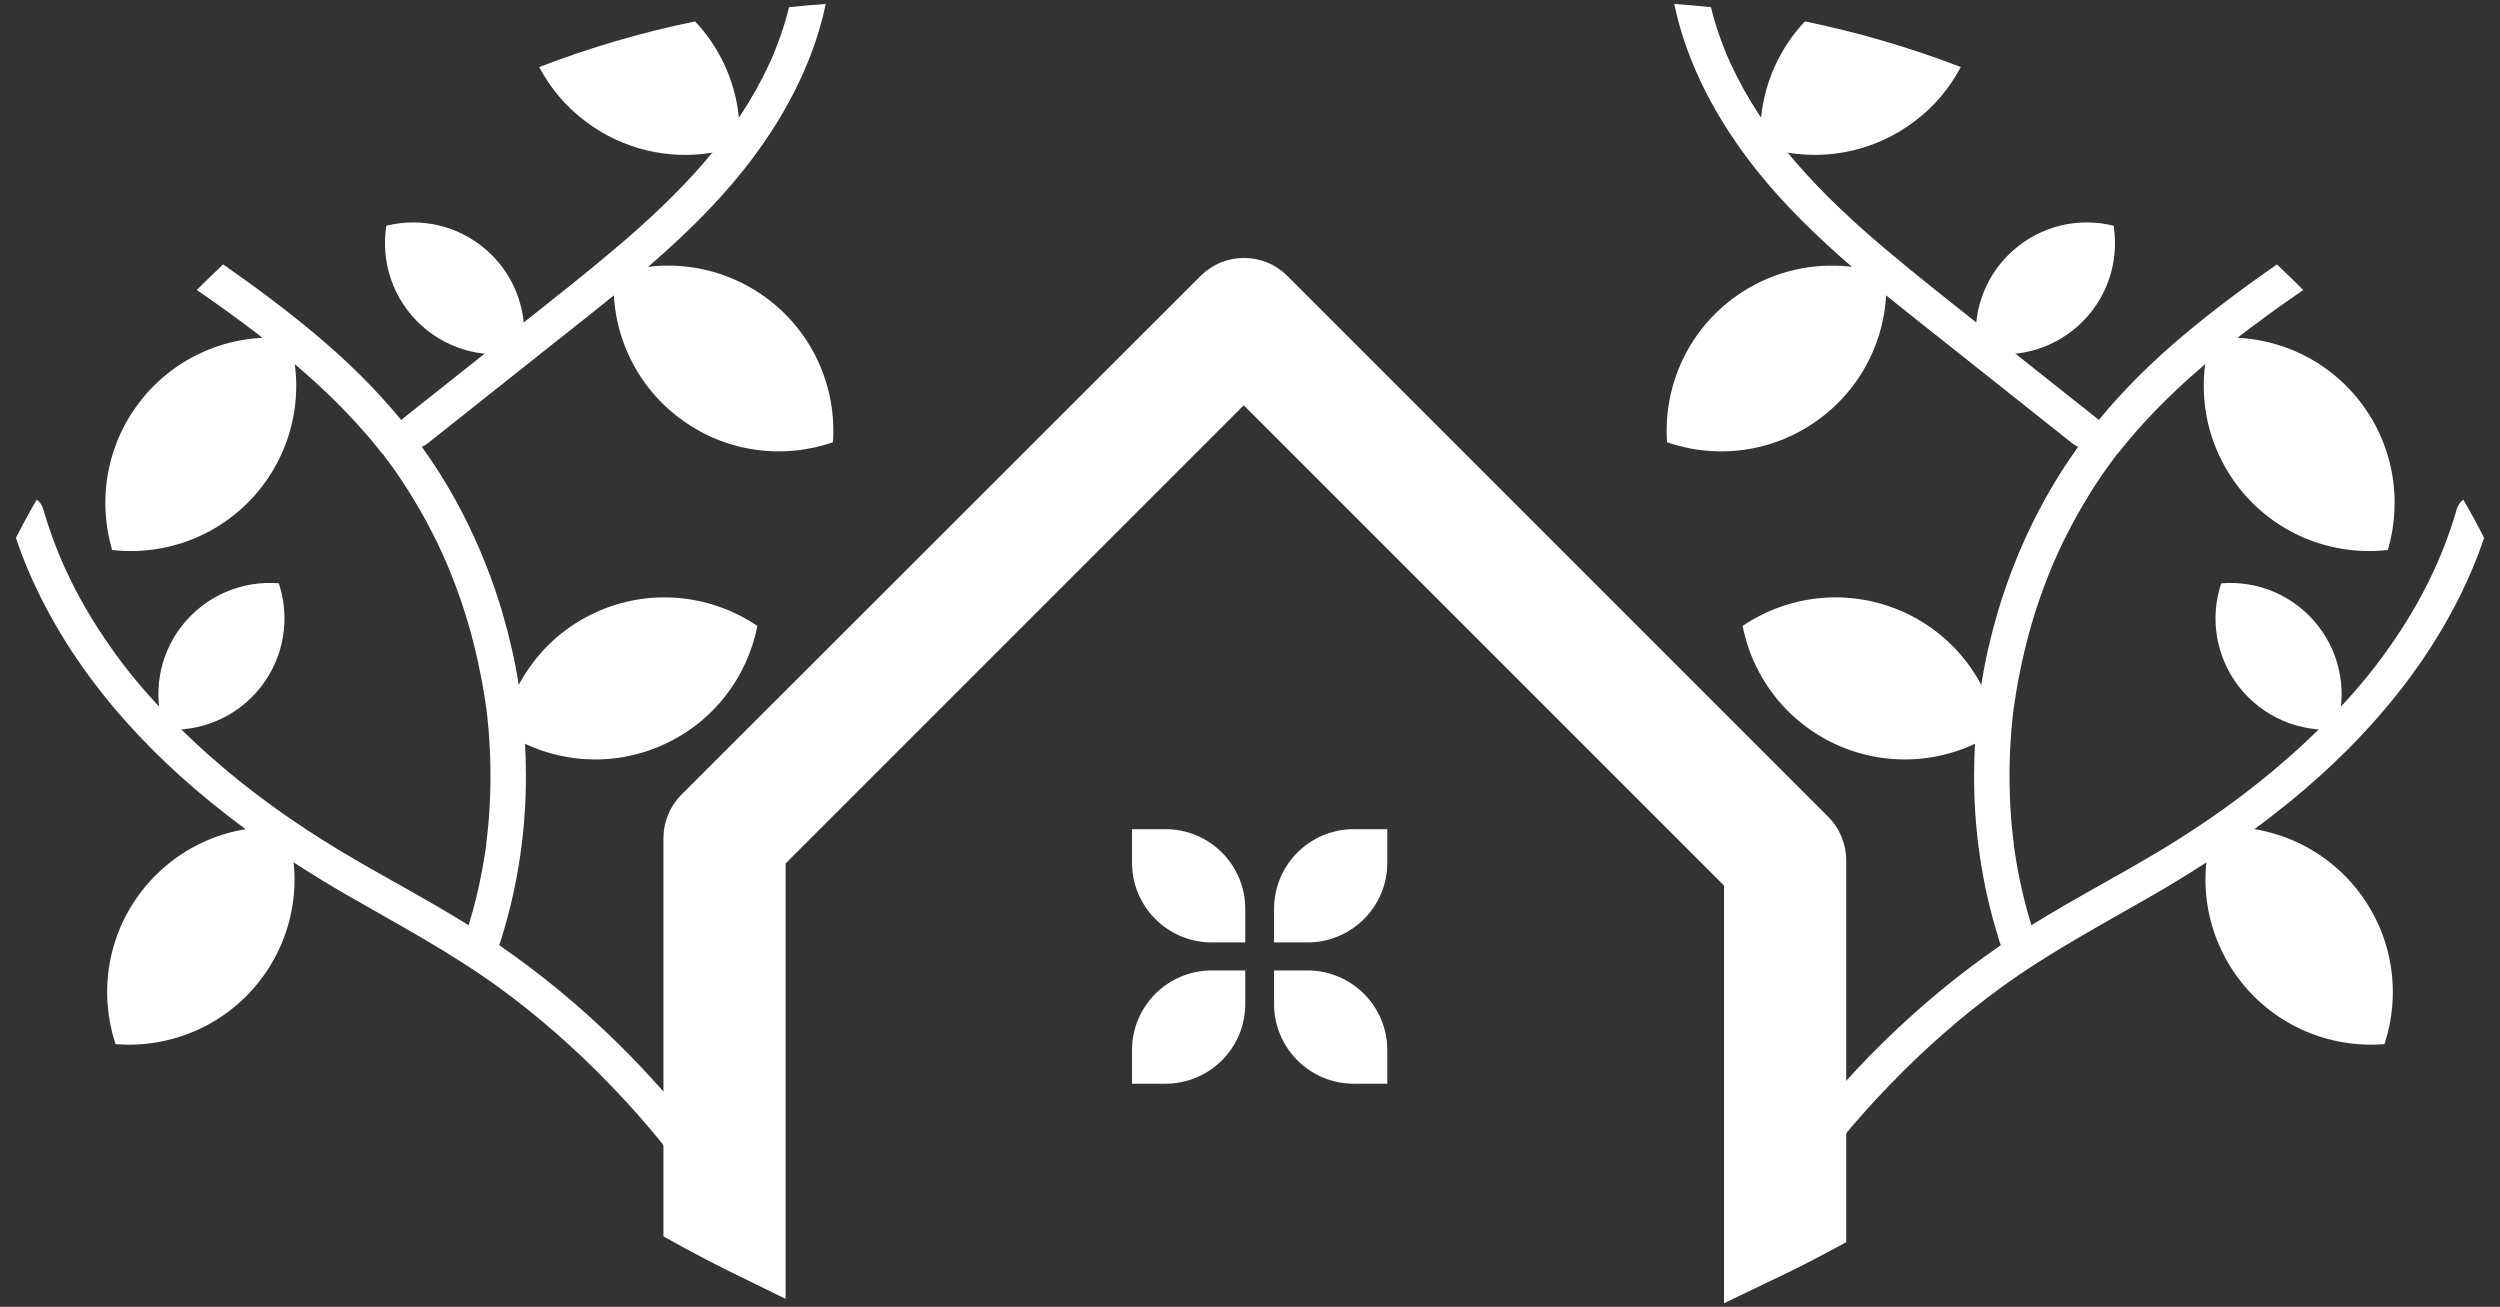
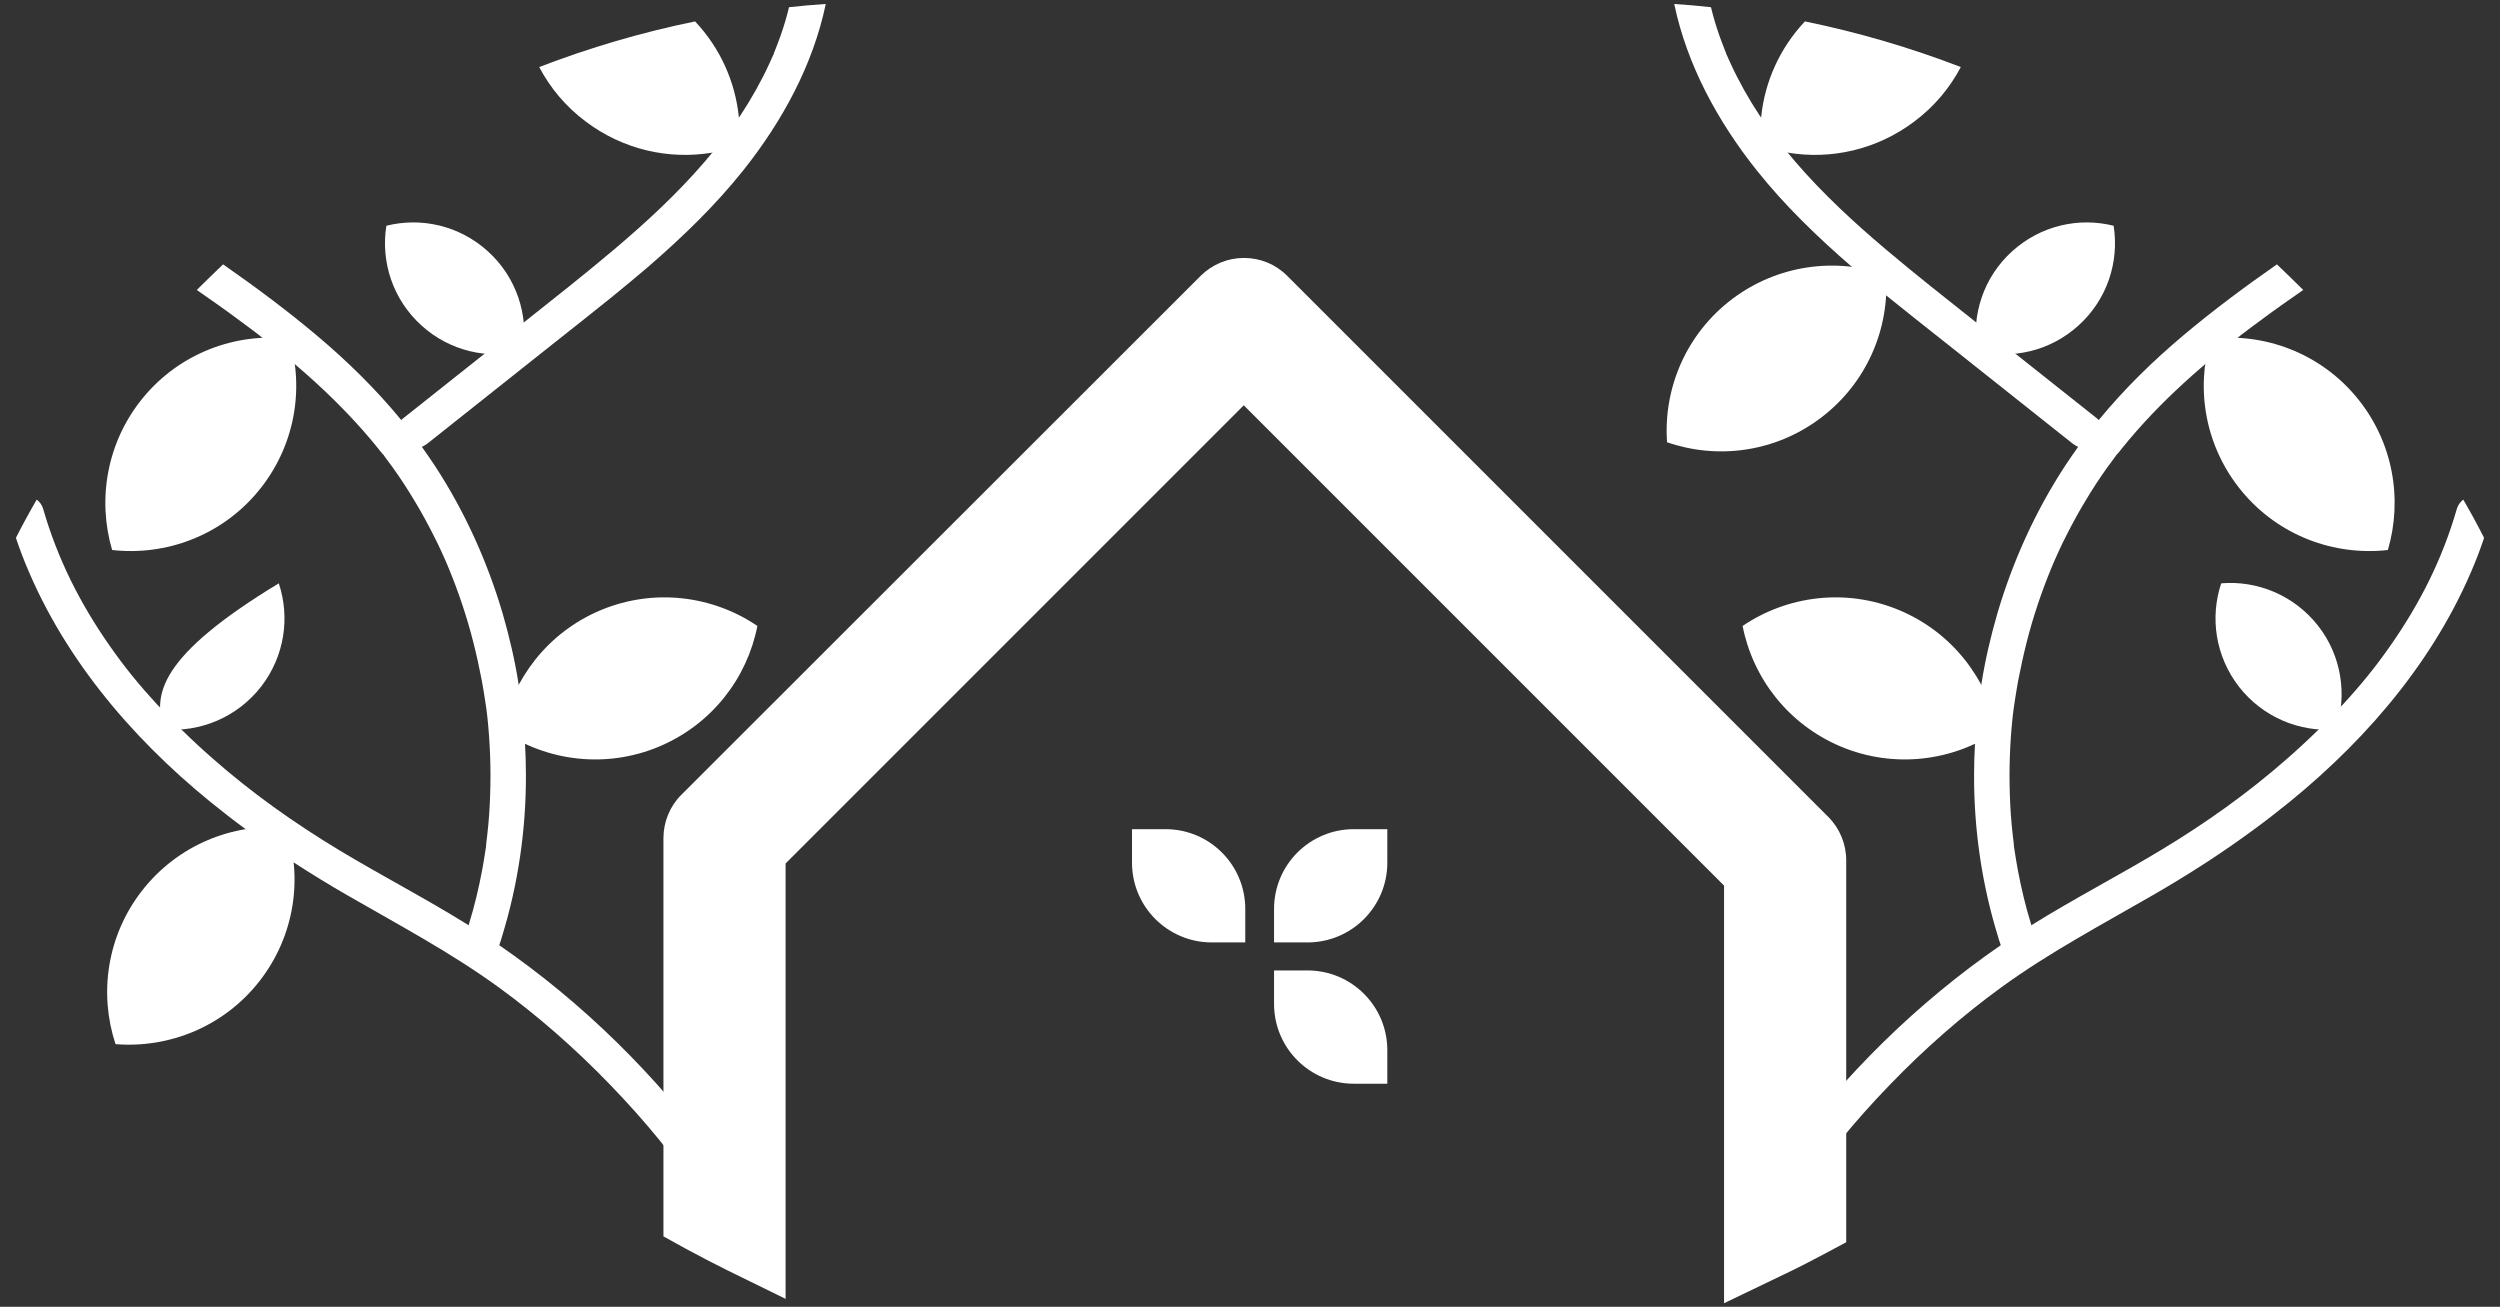
<svg xmlns="http://www.w3.org/2000/svg" version="1.1" id="Layer_1" x="0px" y="0px" viewBox="0 0 132 69" style="enable-background:new 0 0 132 69;" xml:space="preserve">
  <rect x="0" y="0" width="132" height="69" fill="#333333" stroke="none" />
  <style type="text/css">
	.st0{fill:#FFFFFF;}
</style>
  <g>
    <g>
      <path class="st0" d="M103.53,3.54c-0.58,1.1-1.4,2.09-2.46,2.88c-1.98,1.49-4.4,2.02-6.67,1.64c-0.49-0.08-0.97-0.2-1.44-0.36    c-0.03-0.51-0.02-1.02,0.03-1.53c0.19-1.85,0.98-3.63,2.31-5.04C98.13,1.71,100.88,2.52,103.53,3.54z" />
      <g>
        <path class="st0" d="M131.16,28.4c-0.1,0.29-0.2,0.58-0.31,0.87c-2,5.21-5.67,9.58-9.97,13.08c-0.61,0.49-1.22,0.97-1.85,1.43     c-0.83,0.61-1.68,1.2-2.54,1.76c-0.93,0.6-1.87,1.18-2.83,1.73c-2.7,1.56-5.46,3.02-7.99,4.86c-2.04,1.48-4.06,3.25-5.88,5.14     c-1.88,1.94-3.48,3.91-4.97,6.09c-0.49,0.72-0.96,1.45-1.41,2.19c-0.05,0.07-0.09,0.15-0.13,0.22c-0.28,0.46-0.55,0.92-0.81,1.39     l-1.35-1.35c0.26-0.47,0.54-0.93,0.82-1.39c0.05-0.07,0.09-0.15,0.14-0.22c0.66-1.06,1.37-2.1,2.11-3.11     c3.18-4.33,7.03-8.14,11.46-11.19c0,0,0,0,0,0c0.05-0.04,0.11-0.07,0.16-0.11c0.48-0.33,0.96-0.64,1.45-0.94     c2.23-1.39,4.57-2.6,6.83-3.96c2.4-1.45,4.61-3.02,6.68-4.84c0.56-0.49,1.11-1,1.64-1.52l0,0c0.41-0.4,0.8-0.81,1.19-1.23l0,0     c0.04-0.04,0.08-0.08,0.12-0.12c0.94-1.02,1.72-1.98,2.48-3.07c1.59-2.27,2.77-4.63,3.52-7.24c0.06-0.2,0.18-0.37,0.34-0.49     C130.44,27.03,130.81,27.71,131.16,28.4z" />
      </g>
      <g>
        <path class="st0" d="M118.24,17.75c0,0,0.01-0.01,0.01-0.01C118.25,17.74,118.25,17.75,118.24,17.75L118.24,17.75z" />
        <polygon class="st0" points="118.26,17.74 118.26,17.74 118.26,17.74    " />
        <path class="st0" d="M121.61,15.31c-0.78,0.54-1.55,1.08-2.31,1.65c-0.32,0.23-0.63,0.47-0.95,0.71     c-0.03,0.02-0.06,0.05-0.09,0.07c0,0,0,0,0,0c0,0-0.01,0.01-0.01,0.01c0,0-0.01,0.01-0.02,0.02c0,0-0.01,0.01-0.01,0.01     c-0.01,0.01-0.02,0.02-0.03,0.02c-0.02,0.01-0.03,0.02-0.05,0.04c-0.05,0.04-0.11,0.09-0.17,0.13c-0.14,0.11-0.28,0.22-0.43,0.34     c-0.38,0.3-0.75,0.6-1.11,0.92c-0.23,0.2-0.46,0.4-0.69,0.6c-1.18,1.05-2.3,2.17-3.32,3.38c-0.11,0.13-0.22,0.27-0.33,0.4     c-0.05,0.06-0.1,0.12-0.15,0.19c-0.03,0.04-0.07,0.08-0.1,0.12c0,0,0,0,0,0c0,0,0,0-0.01,0.01v0l0,0c0,0-0.01,0.01-0.01,0.02     c0,0,0,0,0,0c0,0,0,0-0.01,0c0,0,0,0,0,0c0,0,0,0.01-0.01,0.01c0,0,0,0,0,0v0c-0.01,0.02-0.02,0.03-0.03,0.03     c-0.02,0.03-0.05,0.06-0.07,0.1c-0.05,0.06-0.1,0.13-0.14,0.19c-0.1,0.14-0.21,0.28-0.31,0.42c-0.4,0.56-0.78,1.14-1.13,1.73     c-0.36,0.59-0.69,1.2-1,1.81c-0.16,0.31-0.31,0.62-0.45,0.93c-0.07,0.16-0.14,0.31-0.21,0.47c-0.04,0.08-0.07,0.17-0.11,0.26v0     c0,0,0,0.01-0.01,0.01v0c0,0,0,0.01,0,0.01c0,0,0,0,0,0c0,0,0,0.01,0,0.01c0,0,0,0,0,0c0,0.01-0.01,0.02-0.02,0.04     c-0.53,1.28-0.97,2.59-1.31,3.93c-0.17,0.67-0.32,1.35-0.45,2.03c-0.06,0.34-0.12,0.68-0.17,1.02c-0.01,0.07-0.02,0.13-0.03,0.2     c0,0,0,0.01,0,0.01c0,0,0,0.02-0.01,0.05c0,0,0-0.01,0-0.02c0,0.03-0.01,0.07,0,0.02c0,0.05-0.01,0.11-0.02,0.13     c-0.02,0.16-0.04,0.32-0.06,0.48c-0.15,1.39-0.2,2.79-0.15,4.18c0.02,0.69,0.07,1.38,0.15,2.07c0.02,0.17,0.04,0.34,0.06,0.51     c0,0.01,0,0.02,0,0.03c0,0,0,0.01,0,0.02c0,0.01,0,0.01,0,0.02c0.01,0.09,0.03,0.18,0.04,0.27c0.05,0.34,0.11,0.68,0.17,1.02     c0.18,0.96,0.41,1.92,0.7,2.86c0.12,0.38,0.24,0.76,0.37,1.14c0.17,0.49-0.2,0.99-0.65,1.14c-0.5,0.16-0.98-0.19-1.14-0.65     c-0.07-0.19-0.13-0.39-0.2-0.58c-0.05-0.13-0.09-0.27-0.13-0.41c-0.85-2.75-1.27-5.65-1.26-8.53c0-0.56,0.02-1.13,0.05-1.69     c0.06-1.02,0.17-2.04,0.33-3.06c0.2-1.28,0.49-2.53,0.85-3.77c0.81-2.75,2.01-5.4,3.58-7.8c0.23-0.35,0.47-0.69,0.71-1.03     c0.34-0.48,0.7-0.94,1.07-1.39c1.34-1.63,2.85-3.11,4.47-4.47c1.58-1.33,3.24-2.56,4.93-3.74     C120.71,14.43,121.17,14.87,121.61,15.31z" />
      </g>
      <path class="st0" d="M110.73,23.41c-0.26,0.29-0.63,0.32-0.96,0.2c-0.13-0.05-0.25-0.12-0.35-0.2c-2.22-1.76-4.43-3.52-6.65-5.28    c-1.06-0.84-2.13-1.68-3.19-2.54c-0.6-0.49-1.2-0.99-1.79-1.49c-1.81-1.57-3.54-3.23-5.03-5.1c-2.05-2.57-3.69-5.57-4.36-8.79    c0.65,0.04,1.29,0.1,1.94,0.17c0.12,0.51,0.27,1,0.44,1.49c0.1,0.27,0.2,0.55,0.31,0.82c0,0,0.02,0.06,0.04,0.1    c0,0.01,0.01,0.02,0.01,0.02c0,0,0,0,0,0.01c0,0,0,0,0,0c0,0,0,0,0,0c0,0,0,0.01,0,0.01c0,0,0,0,0,0.01    c0.02,0.03,0.03,0.07,0.05,0.1c0.06,0.13,0.12,0.27,0.18,0.4c0.44,0.96,0.96,1.88,1.54,2.76c0.02,0.03,0.04,0.06,0.06,0.08    c0.28,0.42,0.58,0.84,0.88,1.24c0.01,0.02,0.03,0.04,0.05,0.06c0,0,0.01,0.01,0.01,0.01c0,0,0,0.01,0.01,0.01l0,0c0,0,0,0,0,0    c0.04,0.05,0.07,0.09,0.11,0.14c0.09,0.11,0.17,0.22,0.26,0.32C94.34,8,94.37,8.03,94.4,8.07c0.13,0.16,0.27,0.33,0.41,0.49    c1.44,1.67,3.06,3.17,4.74,4.59c1.57,1.33,3.19,2.6,4.8,3.88c0.19,0.15,0.39,0.31,0.58,0.46c0.5,0.4,1,0.79,1.49,1.19    c1.44,1.14,2.87,2.28,4.31,3.42c0.05,0.04,0.08,0.07,0.12,0.12C111.11,22.56,111.01,23.11,110.73,23.41z" />
      <path class="st0" d="M111.6,11.92c0.3,1.89-0.33,3.89-1.86,5.27c-1.5,1.36-3.52,1.8-5.35,1.34c-0.3-1.89,0.33-3.89,1.86-5.27    C107.76,11.9,109.77,11.46,111.6,11.92z" />
-       <path class="st0" d="M125.9,55.13c-2.84,0.23-5.74-0.93-7.62-3.35c-1.85-2.39-2.27-5.43-1.39-8.09c2.84-0.23,5.74,0.93,7.62,3.35    C126.36,49.42,126.78,52.47,125.9,55.13z" />
      <path class="st0" d="M123.34,38.51c-1.91,0.16-3.86-0.63-5.13-2.26c-1.24-1.61-1.53-3.65-0.93-5.45c1.91-0.16,3.86,0.63,5.13,2.26    C123.65,34.66,123.93,36.71,123.34,38.51z" />
      <path class="st0" d="M105.48,38.59c-2.36,1.6-5.46,2.01-8.28,0.83c-2.78-1.17-4.65-3.61-5.19-6.37c2.36-1.6,5.46-2.01,8.28-0.83    C103.07,33.39,104.93,35.83,105.48,38.59z" />
      <path class="st0" d="M99.58,14.5c0.2,2.85-1.01,5.73-3.45,7.57c-2.41,1.82-5.46,2.2-8.11,1.28c-0.2-2.85,1.01-5.73,3.45-7.57    C93.88,13.97,96.93,13.59,99.58,14.5z" />
      <path class="st0" d="M126.08,29.04c-2.83,0.32-5.77-0.75-7.72-3.11c-1.92-2.33-2.44-5.35-1.64-8.05c2.83-0.32,5.77,0.75,7.72,3.11    C126.36,23.32,126.87,26.35,126.08,29.04z" />
    </g>
    <g>
      <path class="st0" d="M28.47,3.54c0.58,1.1,1.4,2.09,2.46,2.88c1.98,1.49,4.4,2.02,6.67,1.64c0.49-0.08,0.97-0.2,1.44-0.36    c0.03-0.51,0.02-1.02-0.03-1.53c-0.19-1.85-0.98-3.63-2.31-5.04C33.87,1.71,31.12,2.52,28.47,3.54z" />
      <g>
        <path class="st0" d="M0.84,28.4c0.1,0.29,0.2,0.58,0.31,0.87c2,5.21,5.67,9.58,9.97,13.08c0.61,0.49,1.22,0.97,1.85,1.43     c0.83,0.61,1.68,1.2,2.54,1.76c0.93,0.6,1.87,1.18,2.83,1.73c2.7,1.56,5.46,3.02,7.99,4.86c2.04,1.48,4.06,3.25,5.88,5.14     c1.88,1.94,3.48,3.91,4.97,6.09c0.49,0.72,0.96,1.45,1.41,2.19c0.05,0.07,0.09,0.15,0.13,0.22c0.28,0.46,0.55,0.92,0.81,1.39     l1.35-1.35c-0.26-0.47-0.54-0.93-0.82-1.39c-0.05-0.07-0.09-0.15-0.14-0.22c-0.66-1.06-1.37-2.1-2.11-3.11     c-3.18-4.33-7.03-8.14-11.46-11.19c0,0,0,0,0,0c-0.05-0.04-0.11-0.07-0.16-0.11c-0.48-0.33-0.96-0.64-1.45-0.94     c-2.23-1.39-4.57-2.6-6.83-3.96c-2.4-1.45-4.61-3.02-6.68-4.84c-0.56-0.49-1.11-1-1.64-1.52l0,0c-0.41-0.4-0.8-0.81-1.19-1.23     l0,0c-0.04-0.04-0.08-0.08-0.12-0.12c-0.94-1.02-1.72-1.98-2.48-3.07c-1.59-2.27-2.77-4.63-3.52-7.24     c-0.06-0.2-0.18-0.37-0.34-0.49C1.56,27.03,1.19,27.71,0.84,28.4z" />
      </g>
      <g>
        <path class="st0" d="M13.76,17.75c0,0-0.01-0.01-0.01-0.01C13.75,17.74,13.75,17.75,13.76,17.75L13.76,17.75z" />
        <polygon class="st0" points="13.74,17.74 13.74,17.74 13.74,17.74    " />
        <path class="st0" d="M10.39,15.31c0.78,0.54,1.55,1.08,2.31,1.65c0.32,0.23,0.63,0.47,0.95,0.71c0.03,0.02,0.06,0.05,0.09,0.07     c0,0,0,0,0,0c0,0,0.01,0.01,0.01,0.01c0,0,0.01,0.01,0.02,0.02c0,0,0.01,0.01,0.01,0.01c0.01,0.01,0.02,0.02,0.03,0.02     c0.02,0.01,0.03,0.02,0.05,0.04c0.05,0.04,0.11,0.09,0.17,0.13c0.14,0.11,0.28,0.22,0.43,0.34c0.38,0.3,0.75,0.6,1.11,0.92     c0.23,0.2,0.46,0.4,0.69,0.6c1.18,1.05,2.3,2.17,3.32,3.38c0.11,0.13,0.22,0.27,0.33,0.4c0.05,0.06,0.1,0.12,0.15,0.19     c0.03,0.04,0.07,0.08,0.1,0.12c0,0,0,0,0,0c0,0,0,0,0.01,0.01v0l0,0c0,0,0.01,0.01,0.01,0.02c0,0,0,0,0,0c0,0,0,0,0.01,0     c0,0,0,0,0,0c0,0,0,0.01,0.01,0.01c0,0,0,0,0,0v0c0.01,0.02,0.02,0.03,0.03,0.03c0.02,0.03,0.05,0.06,0.07,0.1     c0.05,0.06,0.1,0.13,0.14,0.19c0.1,0.14,0.21,0.28,0.31,0.42c0.4,0.56,0.78,1.14,1.13,1.73c0.36,0.59,0.69,1.2,1,1.81     c0.16,0.31,0.31,0.62,0.45,0.93c0.07,0.16,0.14,0.31,0.21,0.47c0.04,0.08,0.07,0.17,0.11,0.26v0c0,0,0,0.01,0.01,0.01v0     c0,0,0,0.01,0,0.01c0,0,0,0,0,0c0,0,0,0.01,0,0.01c0,0,0,0,0,0c0,0.01,0.01,0.02,0.02,0.04c0.53,1.28,0.97,2.59,1.31,3.93     c0.17,0.67,0.32,1.35,0.45,2.03c0.06,0.34,0.12,0.68,0.17,1.02c0.01,0.07,0.02,0.13,0.03,0.2c0,0,0,0.01,0,0.01     c0,0,0,0.02,0.01,0.05c0,0,0-0.01,0-0.02c0,0.03,0.01,0.07,0,0.02c0,0.05,0.01,0.11,0.02,0.13c0.02,0.16,0.04,0.32,0.06,0.48     c0.15,1.39,0.2,2.79,0.15,4.18c-0.02,0.69-0.07,1.38-0.15,2.07c-0.02,0.17-0.04,0.34-0.06,0.51c0,0.01,0,0.02,0,0.03     c0,0,0,0.01,0,0.02c0,0.01,0,0.01,0,0.02c-0.01,0.09-0.03,0.18-0.04,0.27c-0.05,0.34-0.11,0.68-0.17,1.02     c-0.18,0.96-0.41,1.92-0.7,2.86c-0.12,0.38-0.24,0.76-0.37,1.14c-0.17,0.49,0.2,0.99,0.65,1.14c0.5,0.16,0.98-0.19,1.14-0.65     c0.07-0.19,0.13-0.39,0.2-0.58c0.05-0.13,0.09-0.27,0.13-0.41c0.85-2.75,1.27-5.65,1.26-8.53c0-0.56-0.02-1.13-0.05-1.69     c-0.06-1.02-0.17-2.04-0.33-3.06c-0.2-1.28-0.49-2.53-0.85-3.77c-0.81-2.75-2.01-5.4-3.58-7.8c-0.23-0.35-0.47-0.69-0.71-1.03     c-0.34-0.48-0.7-0.94-1.07-1.39c-1.34-1.63-2.85-3.11-4.47-4.47c-1.58-1.33-3.24-2.56-4.93-3.74     C11.29,14.43,10.83,14.87,10.39,15.31z" />
      </g>
      <path class="st0" d="M21.27,23.41c0.26,0.29,0.63,0.32,0.96,0.2c0.13-0.05,0.25-0.12,0.35-0.2c2.22-1.76,4.43-3.52,6.65-5.28    c1.06-0.84,2.13-1.68,3.19-2.54c0.6-0.49,1.2-0.99,1.79-1.49c1.81-1.57,3.54-3.23,5.03-5.1c2.05-2.57,3.69-5.57,4.36-8.79    c-0.65,0.04-1.29,0.1-1.94,0.17c-0.12,0.51-0.27,1-0.44,1.49c-0.1,0.27-0.2,0.55-0.31,0.82c0,0-0.02,0.06-0.04,0.1    c0,0.01-0.01,0.02-0.01,0.02c0,0,0,0,0,0.01c0,0,0,0,0,0c0,0,0,0,0,0c0,0,0,0.01,0,0.01c0,0,0,0,0,0.01    c-0.02,0.03-0.03,0.07-0.05,0.1c-0.06,0.13-0.12,0.27-0.18,0.4c-0.44,0.96-0.96,1.88-1.54,2.76c-0.02,0.03-0.04,0.06-0.06,0.08    c-0.28,0.42-0.58,0.84-0.88,1.24c-0.01,0.02-0.03,0.04-0.05,0.06c0,0-0.01,0.01-0.01,0.01c0,0,0,0.01-0.01,0.01l0,0c0,0,0,0,0,0    c-0.04,0.05-0.07,0.09-0.11,0.14c-0.09,0.11-0.17,0.22-0.26,0.32C37.66,8,37.63,8.03,37.6,8.07c-0.13,0.16-0.27,0.33-0.41,0.49    c-1.44,1.67-3.06,3.17-4.74,4.59c-1.57,1.33-3.19,2.6-4.8,3.88c-0.19,0.15-0.39,0.31-0.58,0.46c-0.5,0.4-1,0.79-1.49,1.19    c-1.44,1.14-2.87,2.28-4.31,3.42c-0.05,0.04-0.08,0.07-0.12,0.12C20.89,22.56,20.99,23.11,21.27,23.41z" />
      <path class="st0" d="M20.4,11.92c-0.3,1.89,0.33,3.89,1.86,5.27c1.5,1.36,3.52,1.8,5.35,1.34c0.3-1.89-0.33-3.89-1.86-5.27    C24.24,11.9,22.23,11.46,20.4,11.92z" />
      <path class="st0" d="M6.1,55.13c2.84,0.23,5.74-0.93,7.62-3.35c1.85-2.39,2.27-5.43,1.39-8.09c-2.84-0.23-5.74,0.93-7.62,3.35    C5.64,49.42,5.22,52.47,6.1,55.13z" />
-       <path class="st0" d="M8.66,38.51c1.91,0.16,3.86-0.63,5.13-2.26c1.24-1.61,1.53-3.65,0.93-5.45c-1.91-0.16-3.86,0.63-5.13,2.26    C8.35,34.66,8.07,36.71,8.66,38.51z" />
+       <path class="st0" d="M8.66,38.51c1.91,0.16,3.86-0.63,5.13-2.26c1.24-1.61,1.53-3.65,0.93-5.45C8.35,34.66,8.07,36.71,8.66,38.51z" />
      <path class="st0" d="M26.52,38.59c2.36,1.6,5.46,2.01,8.28,0.83c2.78-1.17,4.65-3.61,5.19-6.37c-2.36-1.6-5.46-2.01-8.28-0.83    C28.93,33.39,27.07,35.83,26.52,38.59z" />
-       <path class="st0" d="M32.42,14.5c-0.2,2.85,1.01,5.73,3.45,7.57c2.41,1.82,5.46,2.2,8.11,1.28c0.2-2.85-1.01-5.73-3.45-7.57    C38.12,13.97,35.07,13.59,32.42,14.5z" />
      <path class="st0" d="M5.92,29.04c2.83,0.32,5.77-0.75,7.72-3.11c1.92-2.33,2.44-5.35,1.64-8.05c-2.83-0.32-5.77,0.75-7.72,3.11    C5.64,23.32,5.13,26.35,5.92,29.04z" />
    </g>
    <path class="st0" d="M96.54,43.14l-18.5-18.5l-0.26-0.26l-1.32-1.32l-0.26-0.26l-8.24-8.24c-0.61-0.61-1.42-0.94-2.28-0.94   c-0.86,0-1.67,0.34-2.28,0.94L35.97,41.97c-0.6,0.6-0.94,1.43-0.94,2.28V64v1.28l1.12,0.62c0.78,0.42,1.5,0.8,2.21,1.15l3.12,1.53   v-3.47V45.59L65.67,21.4l25.36,25.36v18.61v3.44l3.1-1.49c0.72-0.34,1.44-0.71,2.21-1.12l1.14-0.61v-1.3V45.42   C97.48,44.57,97.14,43.74,96.54,43.14z" />
    <path class="st0" d="M65.75,49.76h-1.77c-2.32,0-4.21-1.88-4.21-4.21v-1.77h1.77c2.32,0,4.21,1.88,4.21,4.21V49.76z" />
    <path class="st0" d="M67.27,49.76h1.77c2.32,0,4.21-1.88,4.21-4.21v-1.77h-1.77c-2.32,0-4.21,1.88-4.21,4.21V49.76z" />
-     <path class="st0" d="M65.75,51.24h-1.77c-2.32,0-4.21,1.88-4.21,4.21v1.77h1.77c2.32,0,4.21-1.88,4.21-4.21V51.24z" />
    <path class="st0" d="M67.27,51.24h1.77c2.32,0,4.21,1.88,4.21,4.21v1.77h-1.77c-2.32,0-4.21-1.88-4.21-4.21V51.24z" />
  </g>
</svg>